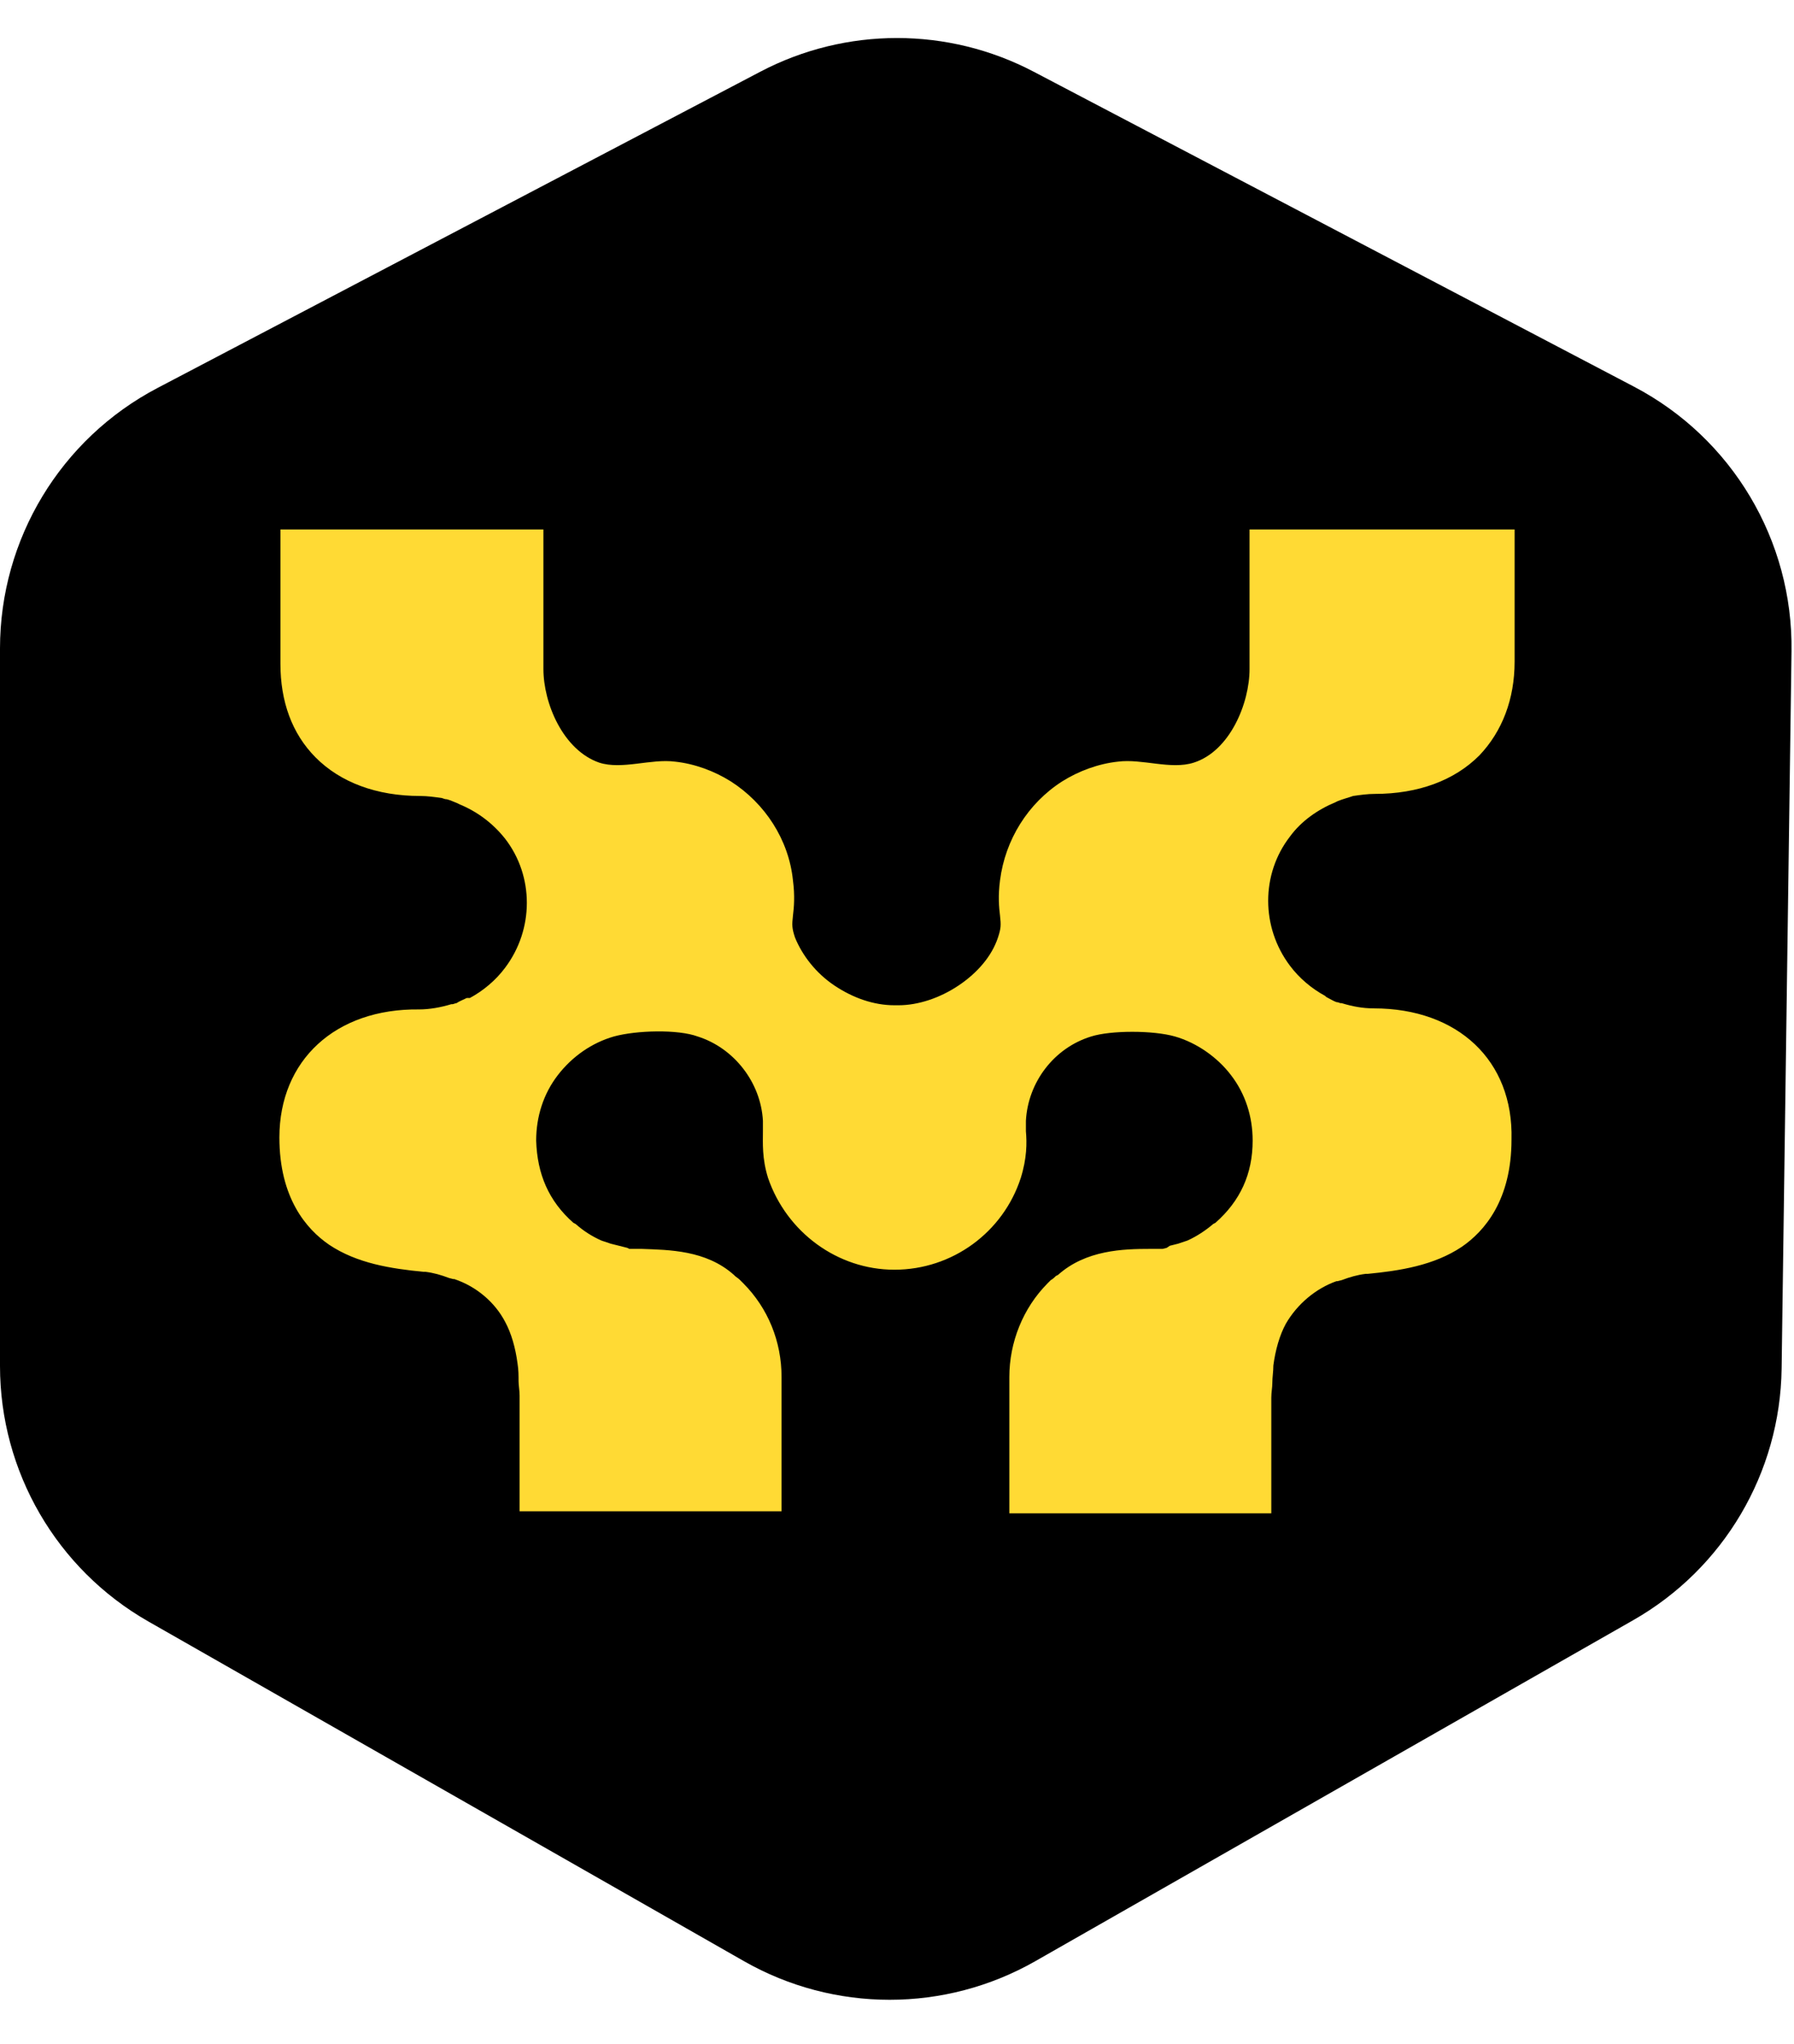
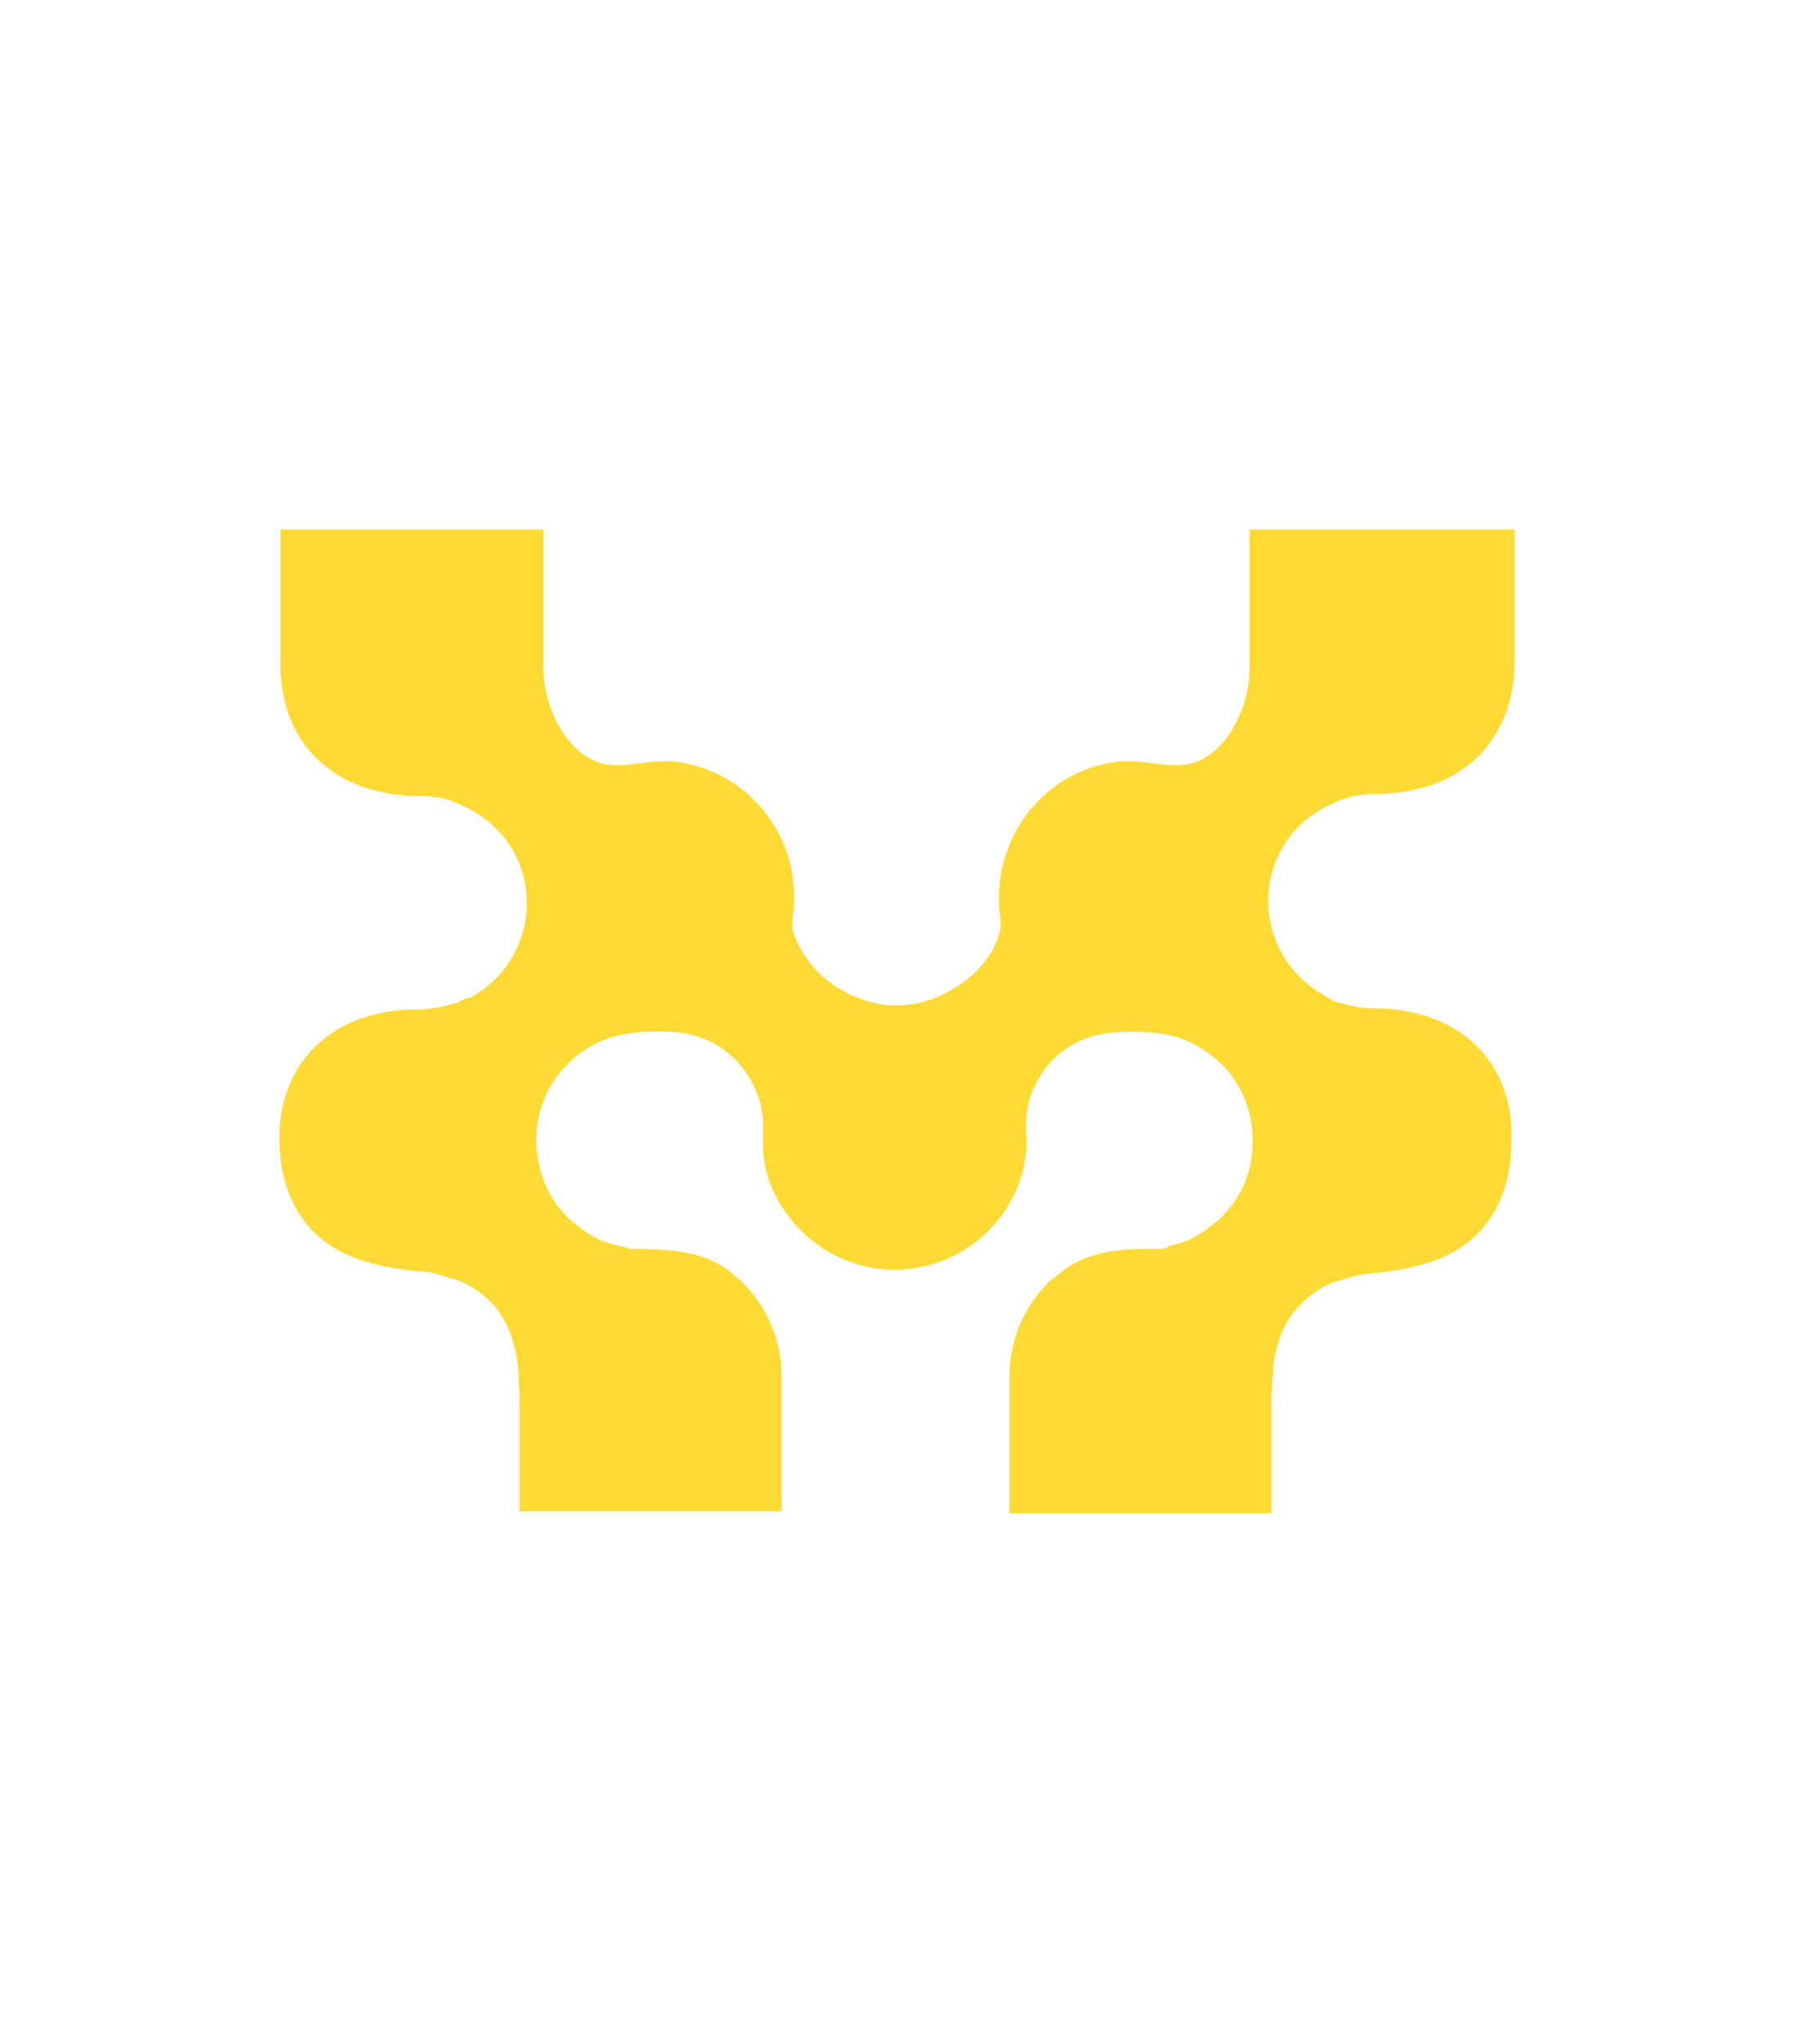
<svg xmlns="http://www.w3.org/2000/svg" width="122" height="139" viewBox="0 0 122 139" fill="none">
-   <path d="M0 44.093C0 36.658 4.125 29.836 10.709 26.382L51.709 4.874C57.527 1.822 64.473 1.822 70.291 4.874L111.123 26.294C117.796 29.794 121.935 36.747 121.831 44.281L121.158 93.067C121.06 100.151 117.222 106.655 111.067 110.164L70.407 133.35C64.267 136.852 56.733 136.852 50.593 133.35L10.093 110.255C3.852 106.697 0 100.065 0 92.882V44.093Z" fill="black" />
  <path d="M93.424 68.565C92.65 68.565 91.945 68.424 91.241 68.211H91.171C91.101 68.211 91.03 68.141 90.889 68.141C90.678 68.07 90.467 67.928 90.185 67.787L90.115 67.716C89.2 67.22 88.355 66.512 87.721 65.663C85.749 63.043 85.749 59.433 87.721 56.884C88.495 55.822 89.622 55.044 90.819 54.548L90.96 54.477C91.312 54.336 91.594 54.265 91.805 54.194L92.016 54.123C92.509 54.053 93.002 53.982 93.495 53.982C96.452 53.982 98.916 53.061 100.606 51.362C102.155 49.734 103 47.539 103 44.991V36H84.975V42.017C84.975 43.15 84.975 44.354 84.975 45.486C84.975 47.823 83.637 51.079 81.173 51.858C79.624 52.353 77.652 51.575 76.033 51.787C74.695 51.929 73.357 52.424 72.231 53.132C69.907 54.619 68.358 57.097 68.006 59.858C67.865 60.919 67.936 61.698 68.006 62.265C68.076 62.902 68.076 63.114 67.865 63.751C67.443 65.026 66.457 66.158 65.189 67.008C63.922 67.857 62.443 68.353 61.106 68.353H60.965H60.824C59.416 68.353 58.008 67.857 56.74 67.008C55.473 66.158 54.557 64.955 54.065 63.751C53.853 63.114 53.853 62.902 53.924 62.265C53.994 61.698 54.065 60.919 53.924 59.858C53.642 57.097 52.023 54.619 49.699 53.132C48.572 52.424 47.235 51.929 45.897 51.787C44.278 51.575 42.306 52.353 40.757 51.858C38.292 51.008 36.955 47.823 36.955 45.486C36.955 44.354 36.955 43.15 36.955 42.017V36H19.07V45.132C19.07 47.681 19.845 49.876 21.464 51.504C23.154 53.203 25.619 54.123 28.576 54.123C29.069 54.123 29.562 54.194 30.055 54.265L30.266 54.336C30.477 54.336 30.759 54.477 31.111 54.619L31.252 54.69C32.448 55.185 33.505 55.964 34.349 57.026C36.321 59.574 36.321 63.185 34.349 65.804C33.716 66.654 32.871 67.362 31.956 67.857H31.744C31.463 67.999 31.252 68.07 31.04 68.211C30.97 68.211 30.829 68.282 30.759 68.282H30.688C29.984 68.495 29.21 68.636 28.505 68.636C22.802 68.565 19 72.105 19 77.344C19 81.45 20.831 83.574 22.38 84.635C24.281 85.91 26.604 86.264 28.787 86.476H28.928C29.491 86.547 29.984 86.689 30.547 86.901L30.829 86.972H30.899C32.378 87.467 33.645 88.529 34.349 89.874C34.772 90.653 35.054 91.644 35.194 92.706C35.265 93.131 35.265 93.556 35.265 93.909C35.265 94.193 35.335 94.547 35.335 94.901V102.759H53.149V93.626C53.149 91.219 52.234 88.954 50.544 87.255C50.474 87.184 50.403 87.113 50.333 87.043C50.192 86.901 50.051 86.83 49.981 86.759L49.91 86.689C48.009 84.99 45.474 84.99 43.644 84.919C43.362 84.919 43.081 84.919 42.799 84.919L42.658 84.848L42.095 84.706L41.531 84.565L40.898 84.352C40.264 84.069 39.701 83.715 39.138 83.22L38.997 83.149C37.307 81.662 36.532 79.822 36.462 77.556C36.462 75.928 36.955 74.37 37.941 73.096C38.926 71.822 40.264 70.901 41.743 70.477C43.292 70.052 46.108 69.981 47.446 70.477C49.91 71.255 51.741 73.592 51.882 76.211C51.882 76.423 51.882 76.636 51.882 76.919C51.882 77.698 51.811 78.76 52.234 80.105C53.501 83.786 56.951 86.335 60.824 86.335C64.767 86.335 68.217 83.786 69.414 80.105C69.837 78.76 69.837 77.698 69.766 76.919C69.766 76.636 69.766 76.423 69.766 76.211C69.907 73.592 71.667 71.255 74.202 70.477C75.54 70.052 78.427 70.052 79.905 70.477C81.384 70.901 82.792 71.893 83.707 73.096C84.693 74.37 85.186 75.928 85.186 77.556C85.186 79.822 84.341 81.662 82.651 83.149L82.51 83.22C82.018 83.644 81.384 84.069 80.75 84.352L80.117 84.565L79.553 84.706L79.342 84.848L79.06 84.919C78.779 84.919 78.497 84.919 78.215 84.919C76.385 84.919 73.85 84.99 71.949 86.689L71.808 86.759C71.738 86.83 71.597 86.972 71.456 87.043C71.386 87.113 71.315 87.184 71.245 87.255C69.555 88.954 68.64 91.29 68.64 93.626V102.9H86.454V95.042C86.454 94.688 86.524 94.334 86.524 94.051C86.524 93.626 86.594 93.272 86.594 92.848C86.735 91.786 87.017 90.795 87.439 90.016C88.214 88.671 89.481 87.609 90.889 87.113H90.96L91.241 87.043C91.805 86.83 92.298 86.689 92.861 86.618H93.002C95.184 86.405 97.508 86.051 99.409 84.777C100.958 83.715 102.789 81.591 102.789 77.485C102.93 72.105 99.127 68.565 93.424 68.565Z" fill="#FFDA34" />
</svg>